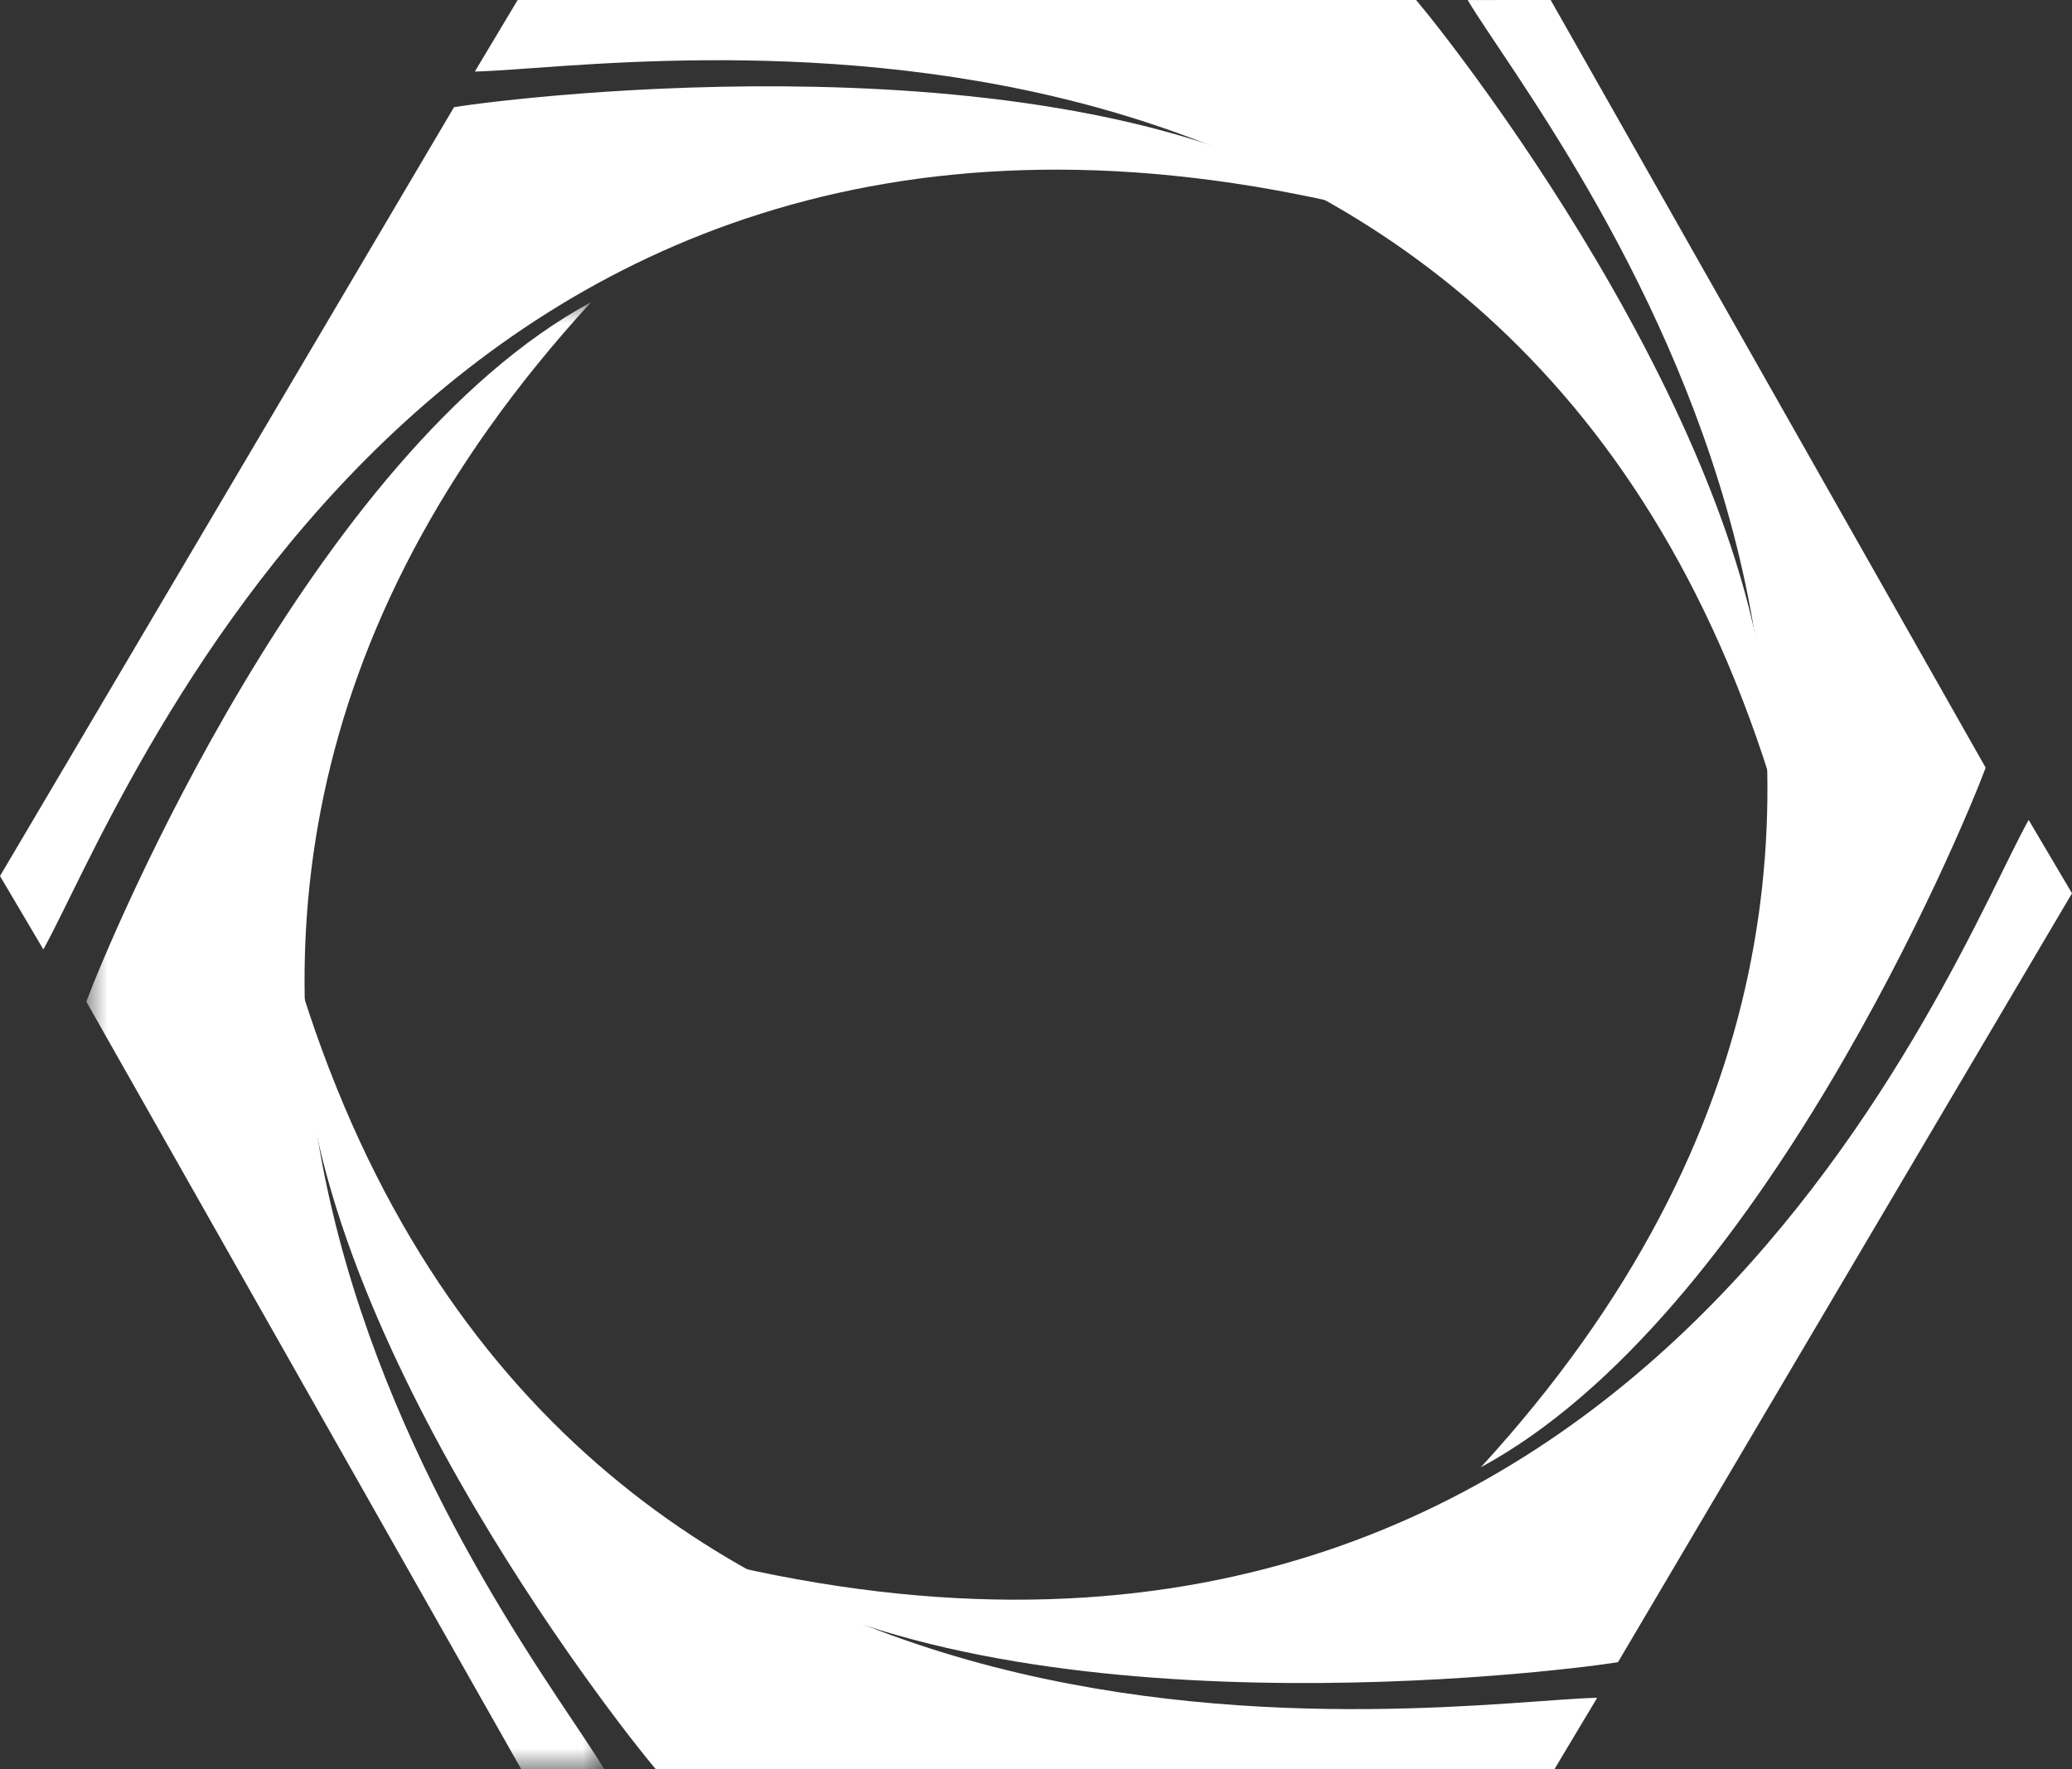
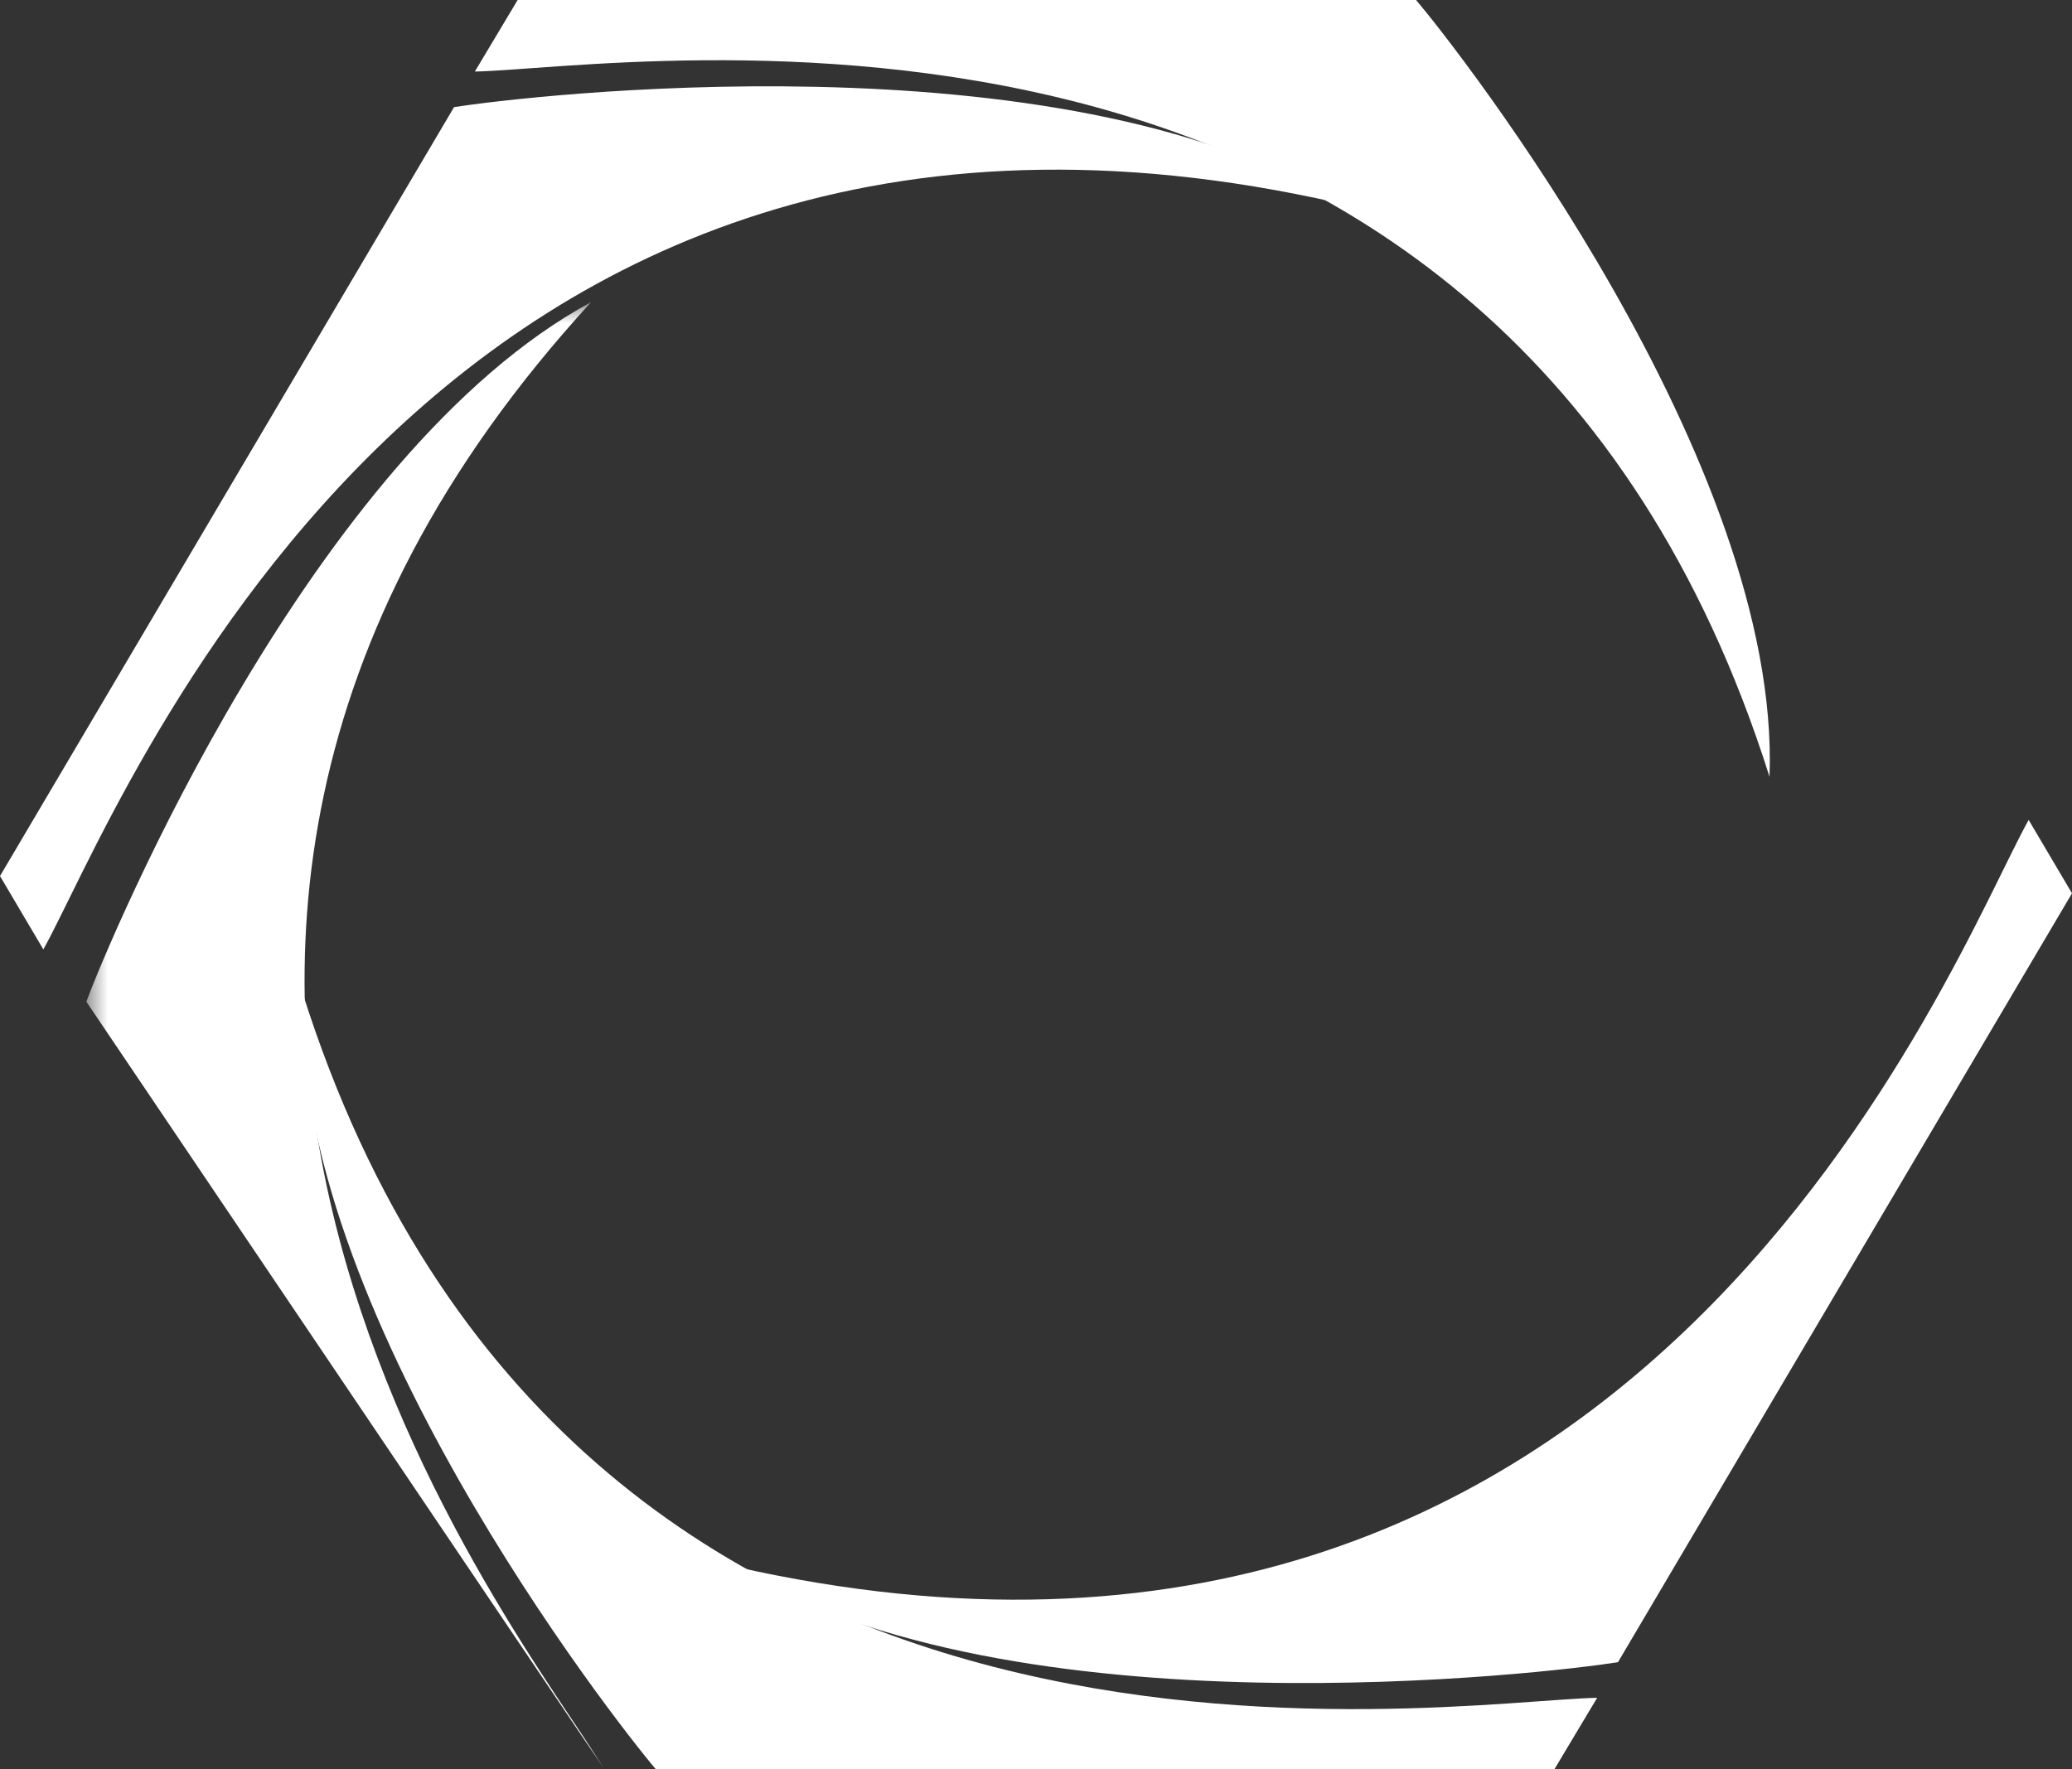
<svg xmlns="http://www.w3.org/2000/svg" xmlns:xlink="http://www.w3.org/1999/xlink" width="48px" height="41px" viewBox="0 0 48 41">
  <rect x="0" y="0" width="48" height="41" fill="#333333" stroke="none" />
  <title>FAV_VERMAY_WHITE</title>
  <defs>
    <polygon id="path-1" points="0 0 12 0 12 34 0 34" />
  </defs>
  <g id="FAV_VERMAY_WHITE" stroke="none" stroke-width="1" fill="none" fill-rule="evenodd">
    <path d="M1.004,22 C2.744,18.904 9.862,-0.093 31,4.703 C24.522,0.735 12.066,2.235 10.518,2.483 L0,20.3 L1.004,22 Z" id="Fill-1" fill="#FFFFFF" />
    <path d="M11,1.658 C14.573,1.585 34.737,-1.798 40.993,18 C41.264,10.715 33.788,1.158 32.805,0 L11.992,0 L11,1.658 Z" id="Fill-3" fill="#FFFFFF" />
-     <path d="M34,0.001 C35.793,3.017 48.5,18.519 34.305,34 C40.774,30.502 45.469,19.221 46,17.789 L35.923,0 L34,0.001 Z" id="Fill-5" fill="#FFFFFF" />
    <path d="M46.996,19 C45.256,22.096 38.138,41.093 17,36.297 C23.478,40.265 35.934,38.765 37.482,38.517 L48,20.7 L46.996,19 Z" id="Fill-7" fill="#FFFFFF" />
    <path d="M37,39.342 C33.427,39.415 13.263,42.798 7.007,23 C6.736,30.285 14.212,39.842 15.195,41 L36.008,41 L37,39.342 Z" id="Fill-9" fill="#FFFFFF" />
    <g id="Group-13" transform="translate(2, 7)">
      <mask id="mask-2" fill="white">
        <use xlink:href="#path-1" />
      </mask>
      <g id="Clip-12" />
-       <path d="M12,33.999 C10.207,30.983 -2.5,15.481 11.695,0 C5.226,3.498 0.531,14.779 0,16.211 L10.077,34 L12,33.999 Z" id="Fill-11" fill="#FFFFFF" mask="url(#mask-2)" />
+       <path d="M12,33.999 C10.207,30.983 -2.5,15.481 11.695,0 C5.226,3.498 0.531,14.779 0,16.211 L12,33.999 Z" id="Fill-11" fill="#FFFFFF" mask="url(#mask-2)" />
    </g>
  </g>
</svg>